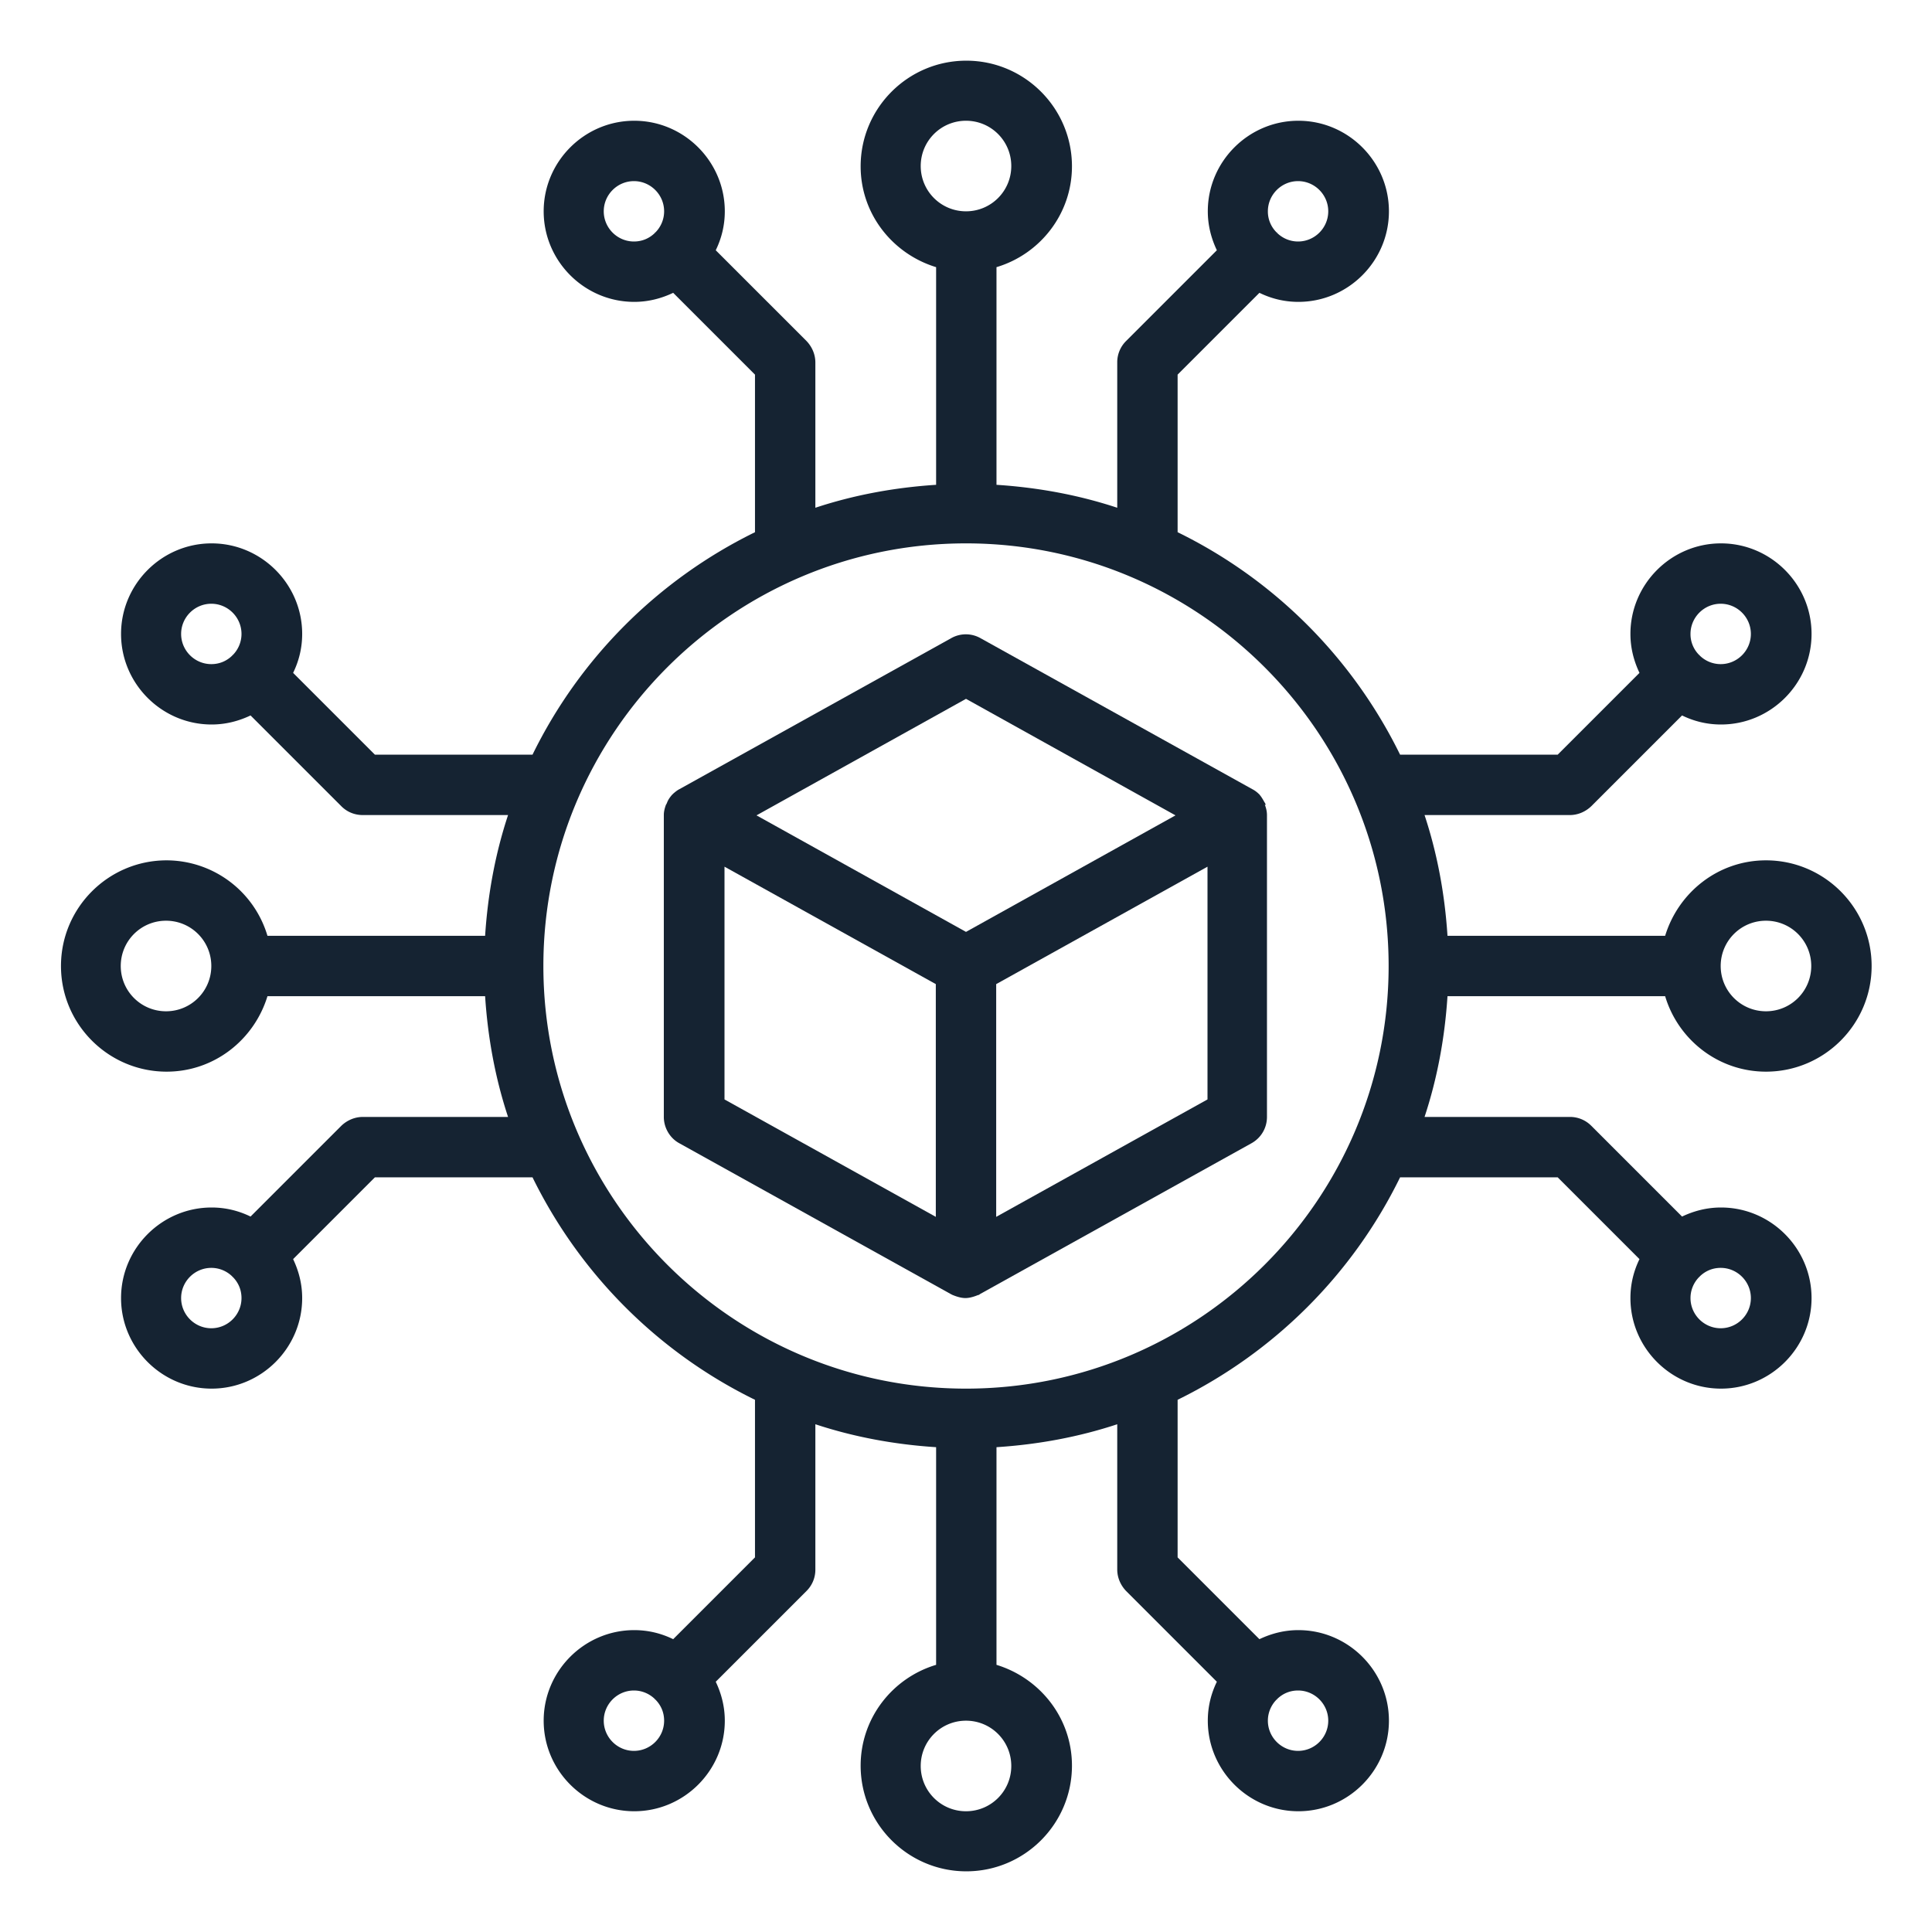
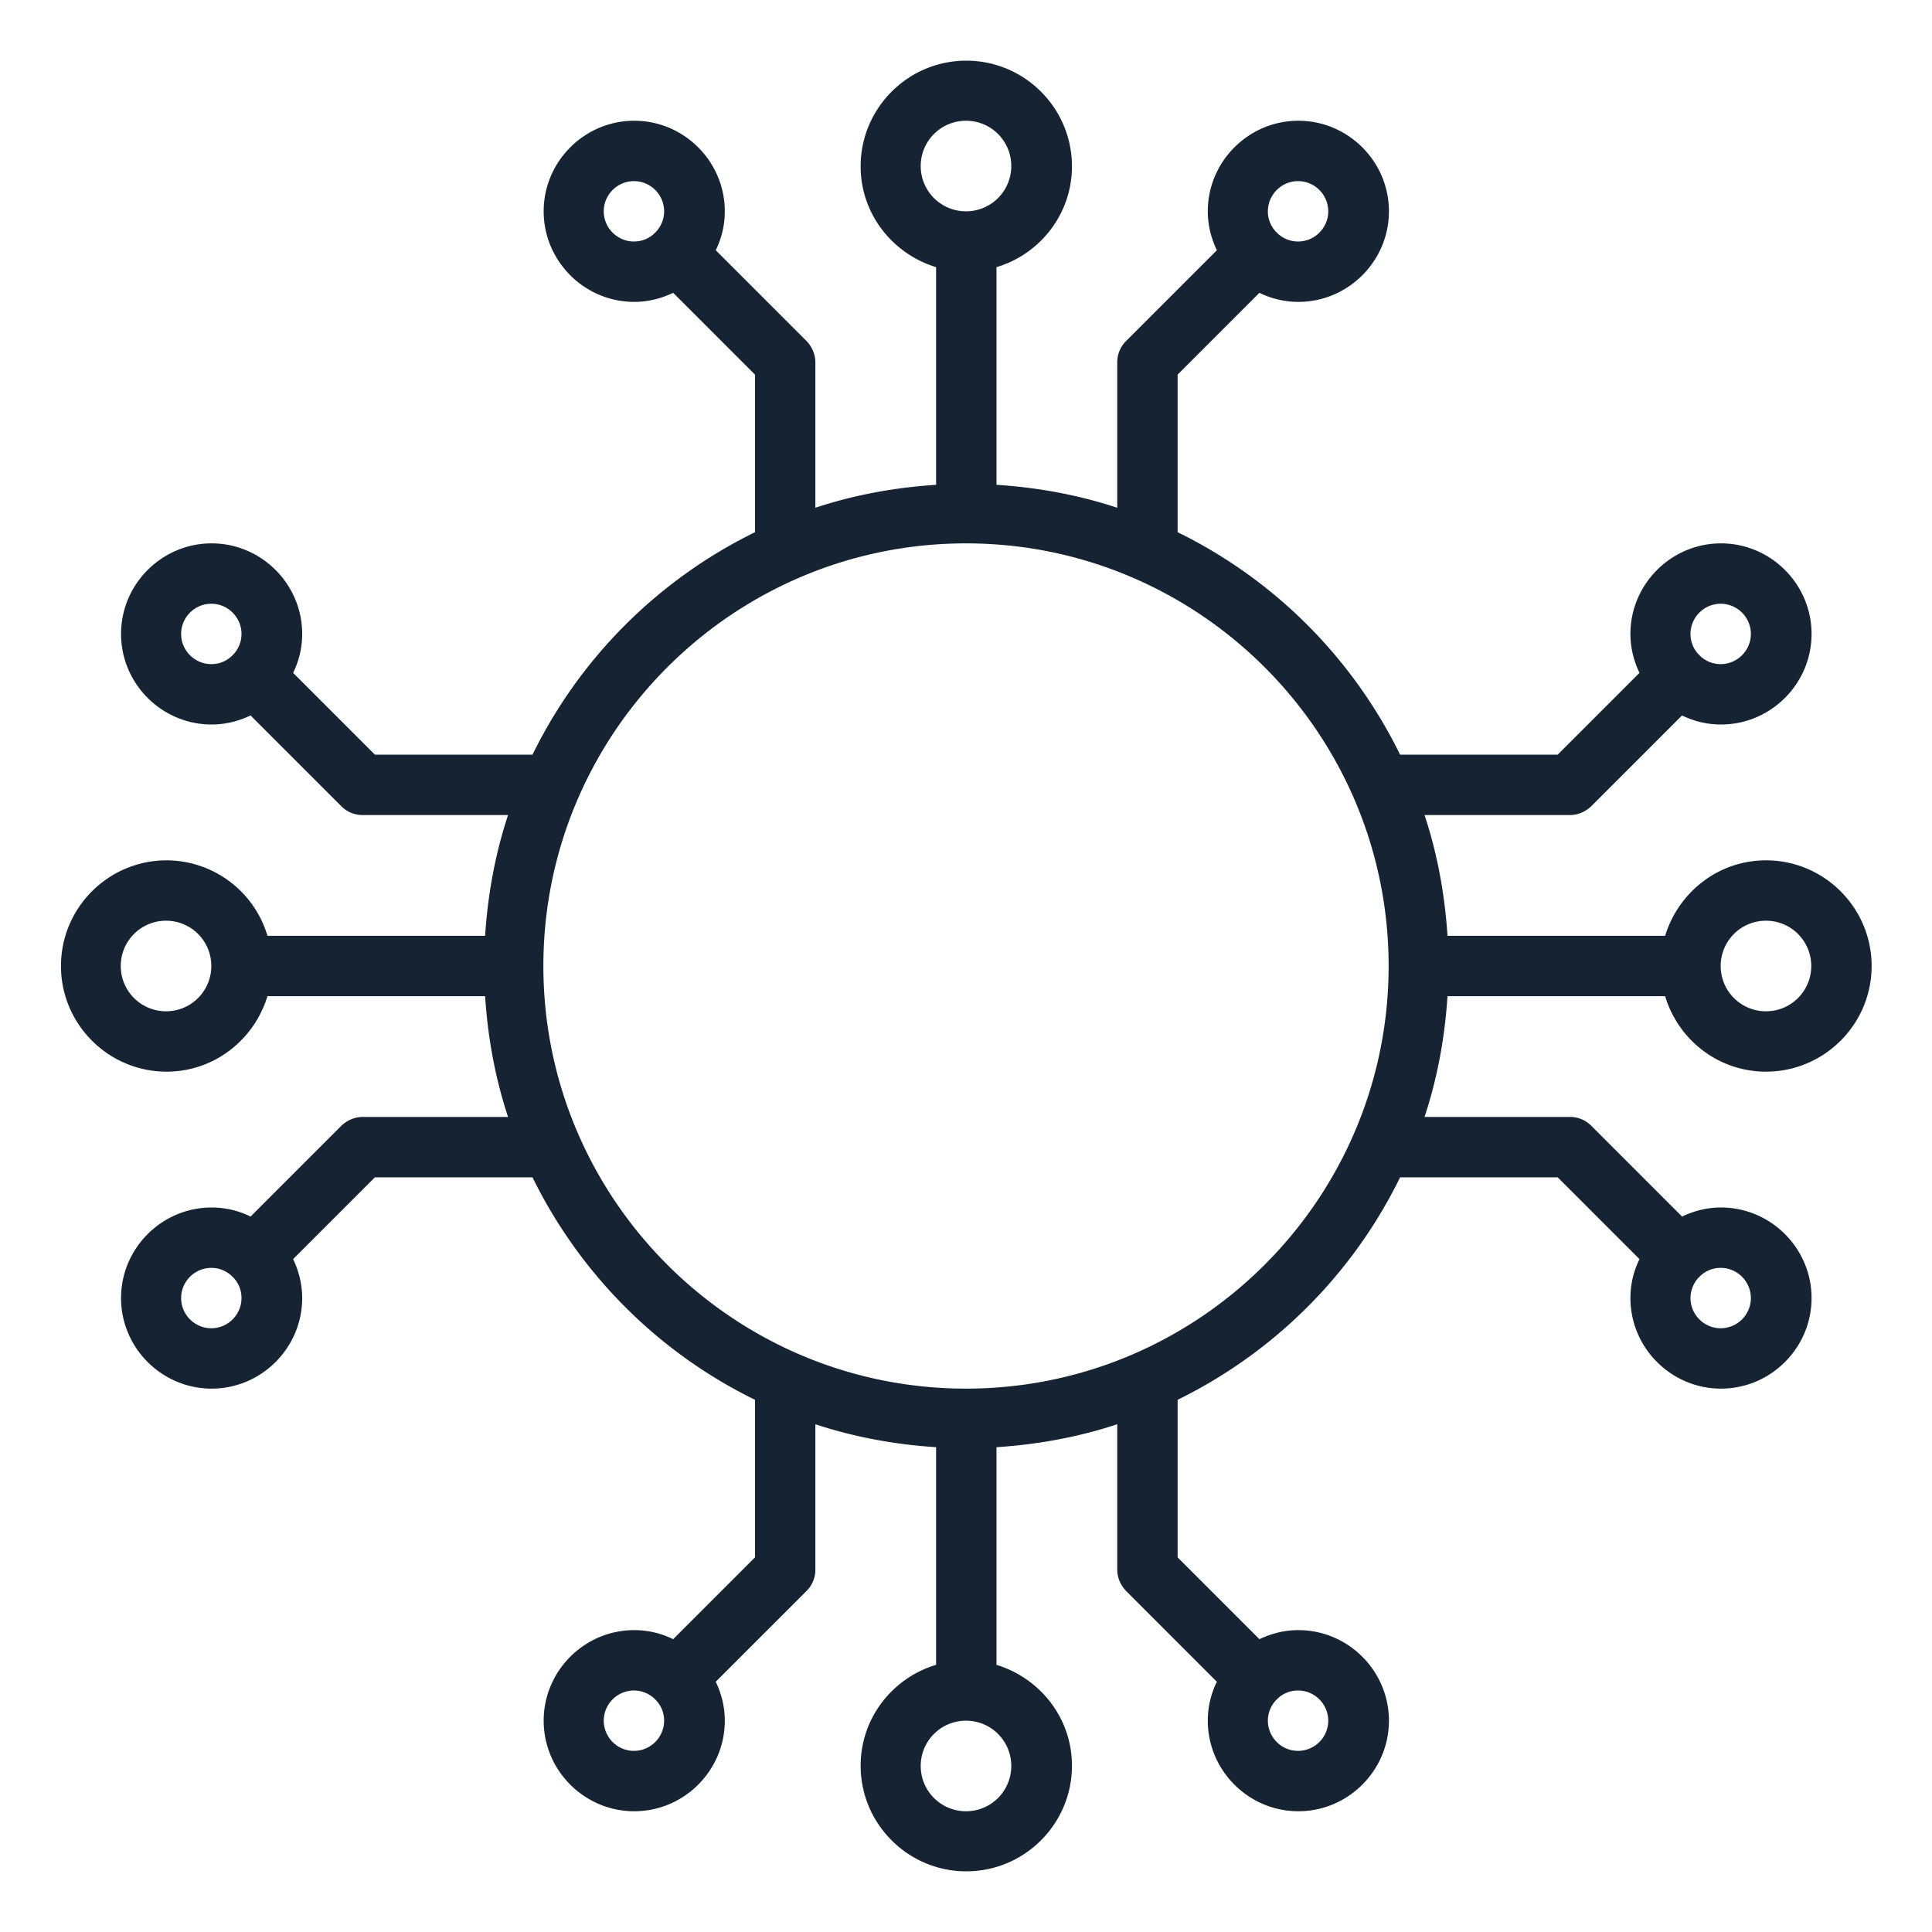
<svg xmlns="http://www.w3.org/2000/svg" version="1.1" width="512" height="512" x="0" y="0" viewBox="0 0 64 64" style="enable-background:new 0 0 512 512" xml:space="preserve" class="">
  <g>
    <path d="M55.16 33c.43 1.44 1.76 2.5 3.34 2.5 1.93 0 3.5-1.57 3.5-3.5s-1.57-3.5-3.5-3.5c-1.58 0-2.9 1.06-3.34 2.5h-7.21c-.09-1.39-.34-2.73-.76-4H52c.27 0 .52-.11.71-.29l3.01-3.01c.39.19.82.3 1.29.3 1.65 0 3-1.35 3-3s-1.35-3-3-3-3 1.35-3 3c0 .46.11.89.3 1.29L51.6 25h-5.22c-1.57-3.2-4.16-5.8-7.37-7.37v-5.22l2.71-2.71c.39.19.82.3 1.29.3 1.65 0 3-1.35 3-3s-1.35-3-3-3-3 1.35-3 3c0 .46.11.89.3 1.29L37.3 11.3a.99.99 0 0 0-.29.71v4.81c-1.27-.42-2.61-.67-4-.76V8.85c1.44-.43 2.5-1.76 2.5-3.34 0-1.93-1.57-3.5-3.5-3.5s-3.5 1.57-3.5 3.5c0 1.58 1.06 2.9 2.5 3.34v7.21c-1.39.09-2.73.34-4 .76v-4.81c0-.27-.11-.52-.29-.71l-3.01-3.01c.19-.39.3-.82.3-1.29 0-1.65-1.35-3-3-3s-3 1.35-3 3 1.35 3 3 3c.46 0 .89-.11 1.29-.3l2.71 2.71v5.22c-3.2 1.57-5.8 4.16-7.37 7.37h-5.22l-2.71-2.71c.19-.39.3-.82.3-1.29 0-1.65-1.35-3-3-3s-3 1.35-3 3 1.35 3 3 3c.46 0 .89-.11 1.29-.3l3.01 3.01c.19.19.44.29.71.29h4.81c-.42 1.27-.67 2.61-.76 4H8.86a3.495 3.495 0 0 0-3.34-2.5c-1.93 0-3.5 1.57-3.5 3.5s1.57 3.5 3.5 3.5c1.58 0 2.9-1.06 3.34-2.5h7.21c.09 1.39.34 2.73.76 4h-4.81c-.27 0-.52.11-.71.29L8.3 40.3c-.39-.19-.82-.3-1.29-.3-1.65 0-3 1.35-3 3s1.35 3 3 3 3-1.35 3-3c0-.46-.11-.89-.3-1.29L12.42 39h5.22c1.57 3.2 4.16 5.8 7.37 7.37v5.22L22.3 54.3c-.39-.19-.82-.3-1.29-.3-1.65 0-3 1.35-3 3s1.35 3 3 3 3-1.35 3-3c0-.46-.11-.89-.3-1.29l3.01-3.01a.99.99 0 0 0 .29-.71v-4.81c1.27.42 2.61.67 4 .76v7.21c-1.44.43-2.5 1.76-2.5 3.34 0 1.93 1.57 3.5 3.5 3.5s3.5-1.57 3.5-3.5c0-1.58-1.06-2.9-2.5-3.34v-7.21c1.39-.09 2.73-.34 4-.76v4.81c0 .27.11.52.29.71l3.01 3.01c-.19.39-.3.82-.3 1.29 0 1.65 1.35 3 3 3s3-1.35 3-3-1.35-3-3-3c-.46 0-.89.11-1.29.3l-2.71-2.71v-5.22c3.2-1.57 5.8-4.16 7.37-7.37h5.22l2.71 2.71c-.19.39-.3.82-.3 1.29 0 1.65 1.35 3 3 3s3-1.35 3-3-1.35-3-3-3c-.46 0-.89.11-1.29.3l-3.01-3.01A.99.99 0 0 0 52 37h-4.81c.42-1.27.67-2.61.76-4zM57 20c.55 0 1 .45 1 1s-.45 1-1 1a.99.99 0 0 1-.7-.29v-.01c0-.01 0 0-.01 0A.973.973 0 0 1 56 21c0-.55.45-1 1-1zM43 6c.55 0 1 .45 1 1s-.45 1-1 1a.99.99 0 0 1-.7-.29V7.7c0-.01 0 0-.01 0A.973.973 0 0 1 42 7c0-.55.45-1 1-1zM20 7c0-.55.45-1 1-1s1 .45 1 1c0 .27-.11.52-.29.7h-.01c-.01 0 0 0 0 .01-.18.18-.42.29-.7.29-.55 0-1-.45-1-1zM6 21c0-.55.45-1 1-1s1 .45 1 1c0 .27-.11.52-.29.7H7.7c-.01 0 0 0 0 .01-.18.18-.42.29-.7.29-.55 0-1-.45-1-1zm1 23c-.55 0-1-.45-1-1s.45-1 1-1c.27 0 .52.11.7.29v.01h.01c.18.18.29.42.29.7 0 .55-.45 1-1 1zm14 14c-.55 0-1-.45-1-1s.45-1 1-1c.27 0 .52.11.7.29v.01h.01c.18.18.29.42.29.7 0 .55-.45 1-1 1zm23-1c0 .55-.45 1-1 1s-1-.45-1-1c0-.27.11-.52.29-.7h.01v-.01c.18-.18.42-.29.7-.29.55 0 1 .45 1 1zm14-14c0 .55-.45 1-1 1s-1-.45-1-1c0-.27.11-.52.29-.7h.01v-.01c.18-.18.42-.29.7-.29.55 0 1 .45 1 1zm.5-12.5c.83 0 1.5.67 1.5 1.5s-.67 1.5-1.5 1.5S57 32.83 57 32s.67-1.5 1.5-1.5zm-28-25c0-.83.67-1.5 1.5-1.5s1.5.67 1.5 1.5S32.83 7 32 7s-1.5-.67-1.5-1.5zm-25 28c-.83 0-1.5-.67-1.5-1.5s.67-1.5 1.5-1.5S7 31.17 7 32s-.67 1.5-1.5 1.5zm28 25c0 .83-.67 1.5-1.5 1.5s-1.5-.67-1.5-1.5.67-1.5 1.5-1.5 1.5.67 1.5 1.5zM32 46c-7.72 0-14-6.28-14-14s6.28-14 14-14 14 6.28 14 14-6.28 14-14 14z" fill="#152332" opacity="1" data-original="#000000" class="" />
-     <path d="M41.93 26.66s-.02-.06-.04-.08c-.05-.09-.1-.18-.17-.26 0 0-.01-.02-.02-.02a.888.888 0 0 0-.22-.16l-9-5a.986.986 0 0 0-.97 0l-9 5c-.08.04-.15.1-.22.16 0 0-.01.02-.02.02-.07.08-.13.16-.17.26a.3.3 0 0 1-.04.08c-.04.11-.07.22-.07.34v10c0 .36.2.7.51.87l9 5 .06.03c.03.01.05.02.08.03.11.04.23.07.34.07s.23-.03.34-.07c.03-.01.05-.02.08-.03.02 0 .04-.01.06-.03l9-5c.32-.18.51-.51.51-.87V27c0-.12-.03-.24-.07-.34zM32 23.15l6.94 3.86L32 30.87l-6.94-3.86zm-8 5.56 7 3.89v7.71l-7-3.89zm9 11.6V32.6l7-3.89v7.71z" fill="#152332" opacity="1" data-original="#000000" class="" />
  </g>
</svg>